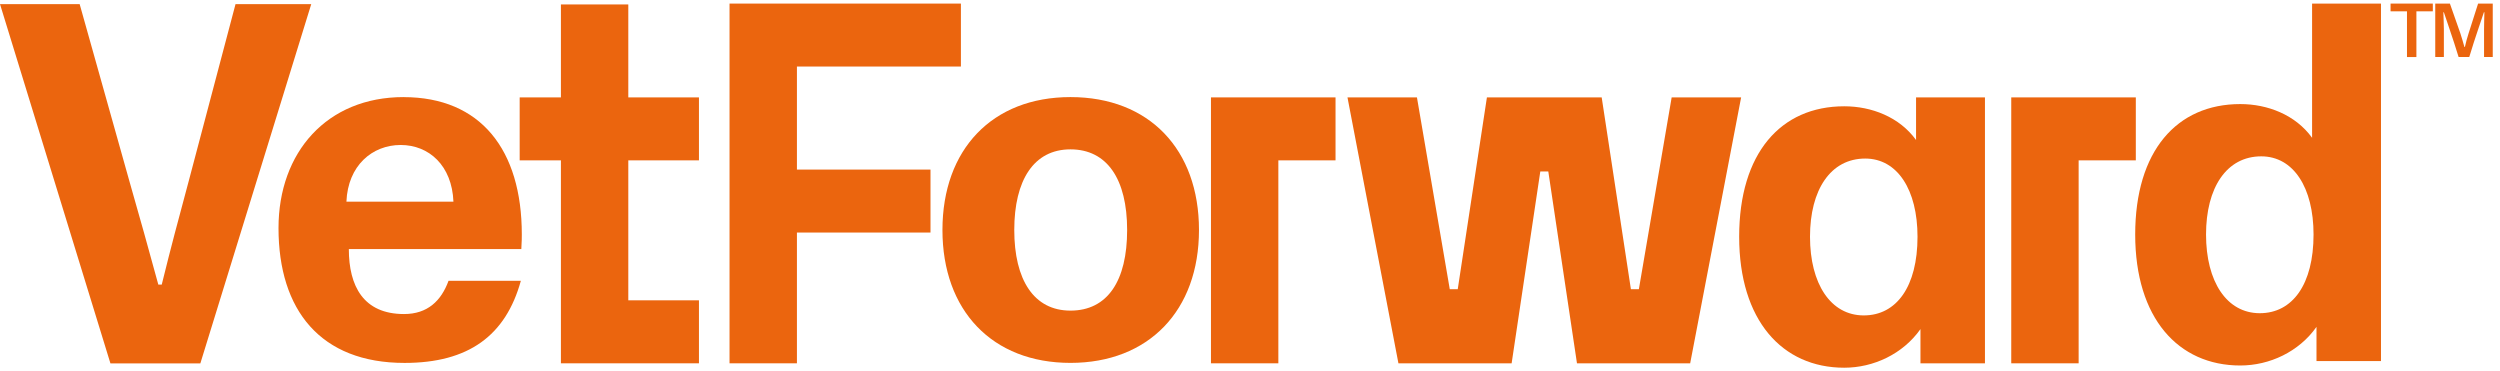
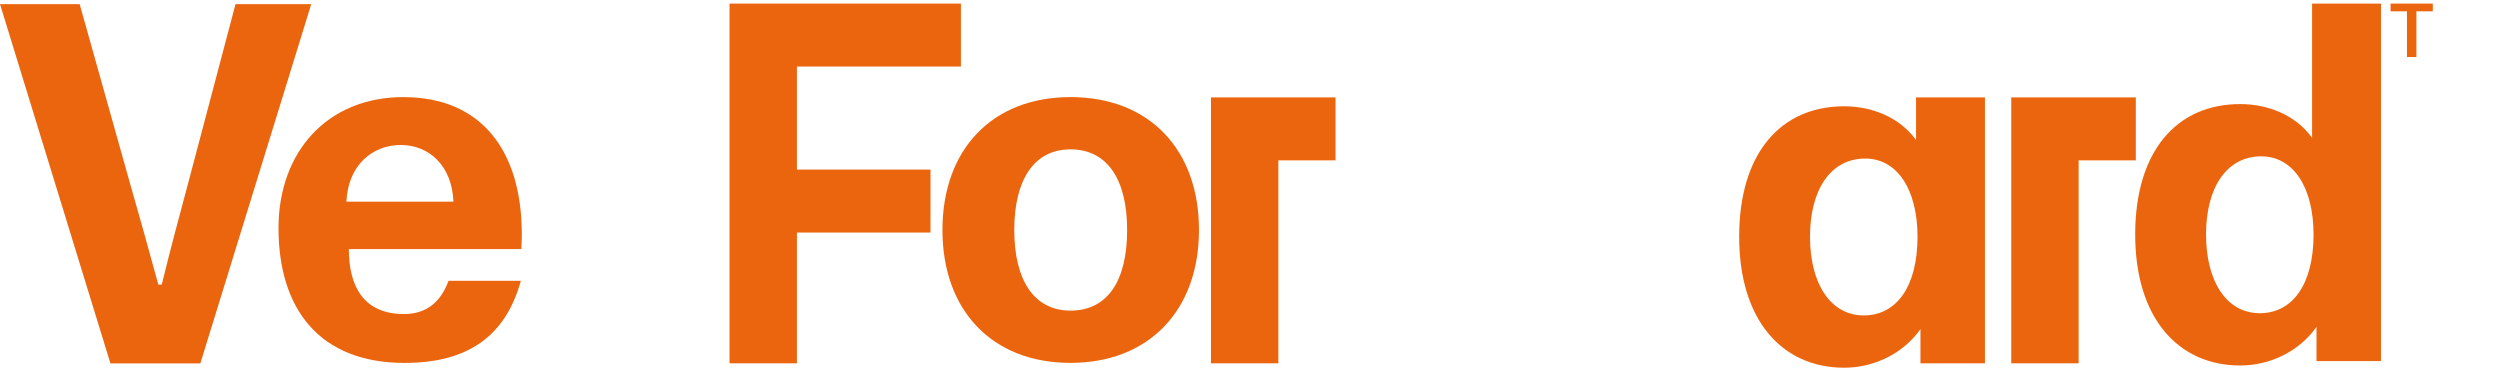
<svg xmlns="http://www.w3.org/2000/svg" width="303" height="45" viewBox="0 0 303 45" fill="none">
-   <path d="M76.15 0.539H67.983V11.805H62.984V19.435H67.983V44.033H84.713V36.399H76.15V19.435H84.713V11.805H76.15V0.539Z" fill="#EB650E" />
  <path d="M96.587 8.064H116.462V0.434H88.419V44.033H96.587V28.184H112.776V20.553H96.587V8.064Z" fill="#EB650E" />
  <path d="M146.769 44.033H154.936V19.435H161.866V19.414V11.804H146.769V44.033Z" fill="#EB650E" />
  <path d="M258.861 19.414V11.804H243.764V44.033H251.931V19.435H258.861V19.414Z" fill="#EB650E" />
  <path d="M28.546 0.498L22.86 21.995C21.558 26.851 20.786 29.694 19.603 34.492H19.188C17.886 29.694 17.056 26.793 15.693 21.995L9.654 0.498H0L13.384 44.043H24.282L37.723 0.498H28.542H28.546Z" fill="#EB650E" />
  <path d="M48.917 11.767C39.62 11.767 33.755 18.459 33.755 27.64C33.755 37.589 38.849 43.986 49.033 43.986C56.792 43.986 61.291 40.67 63.127 34.036H54.361C53.473 36.464 51.814 38.062 48.971 38.062C44.054 38.062 42.279 34.685 42.279 30.187H63.185C63.243 29.299 63.243 28.708 63.243 28.412C63.243 18.167 58.268 11.771 48.91 11.771L48.917 11.767ZM41.987 24.44C42.164 20.057 45.126 17.572 48.56 17.572C51.994 17.572 54.779 20.061 54.956 24.44H41.987Z" fill="#EB650E" />
  <path d="M129.74 11.767C120.264 11.767 114.225 18.105 114.225 27.875C114.225 37.644 120.264 43.982 129.74 43.982C139.217 43.982 145.317 37.644 145.317 27.875C145.317 18.105 139.278 11.767 129.74 11.767ZM129.74 37.647C125.3 37.647 122.929 33.917 122.929 27.875C122.929 21.832 125.3 18.102 129.74 18.102C134.181 18.102 136.609 21.713 136.609 27.875C136.609 34.036 134.239 37.647 129.74 37.647Z" fill="#EB650E" />
  <path d="M280.225 0.434V16.701C278.212 13.916 274.836 12.614 271.52 12.614C263.822 12.614 258.786 18.299 258.786 28.425C258.786 38.552 263.999 44.298 271.52 44.298C275.074 44.298 278.627 42.639 280.759 39.619V43.764H288.576V0.434H280.225ZM273.887 37.96C269.861 37.96 267.372 34.111 267.372 28.425C267.372 22.74 269.858 18.949 274.064 18.949C277.971 18.949 280.402 22.74 280.402 28.425C280.402 34.464 277.855 37.96 273.887 37.96Z" fill="#EB650E" />
  <path d="M232.226 11.804V16.969C230.213 14.184 226.837 12.882 223.521 12.882C215.823 12.882 210.787 18.567 210.787 28.694C210.787 38.82 216 44.567 223.521 44.567C227.075 44.567 230.628 42.907 232.76 39.888V44.033H240.577V11.804H232.226ZM225.888 38.228C221.862 38.228 219.373 34.379 219.373 28.694C219.373 23.008 221.859 19.217 226.065 19.217C229.972 19.217 232.403 23.008 232.403 28.694C232.403 34.733 229.856 38.228 225.888 38.228Z" fill="#EB650E" />
  <path d="M289.736 1.372V0.434H294.857V1.372H292.868V6.915H291.726V1.372H289.736Z" fill="#EB650E" />
-   <path d="M296.928 0.434L298.203 4.065C298.407 4.653 298.533 5.191 298.686 5.691H298.747C298.853 5.181 299.016 4.602 299.186 4.065L300.346 0.434H302.121V6.911H301.067V3.565C301.067 2.933 301.094 2.164 301.111 1.488H301.049C300.944 1.855 299.934 4.681 299.275 6.911H297.982C297.313 4.681 296.296 1.852 296.197 1.488H296.136C296.153 2.059 296.197 2.97 296.197 3.565V6.911H295.153V0.434H296.928Z" fill="#EB650E" />
-   <path d="M163.314 11.804L169.489 44.033H183.21L186.685 20.781L187.654 20.785L191.129 44.033H204.85L211.025 11.804H202.605L198.63 35.053H197.665L194.125 11.804H180.214L176.678 35.053H175.712L171.734 11.804H163.314Z" fill="#EB650E" />
</svg>